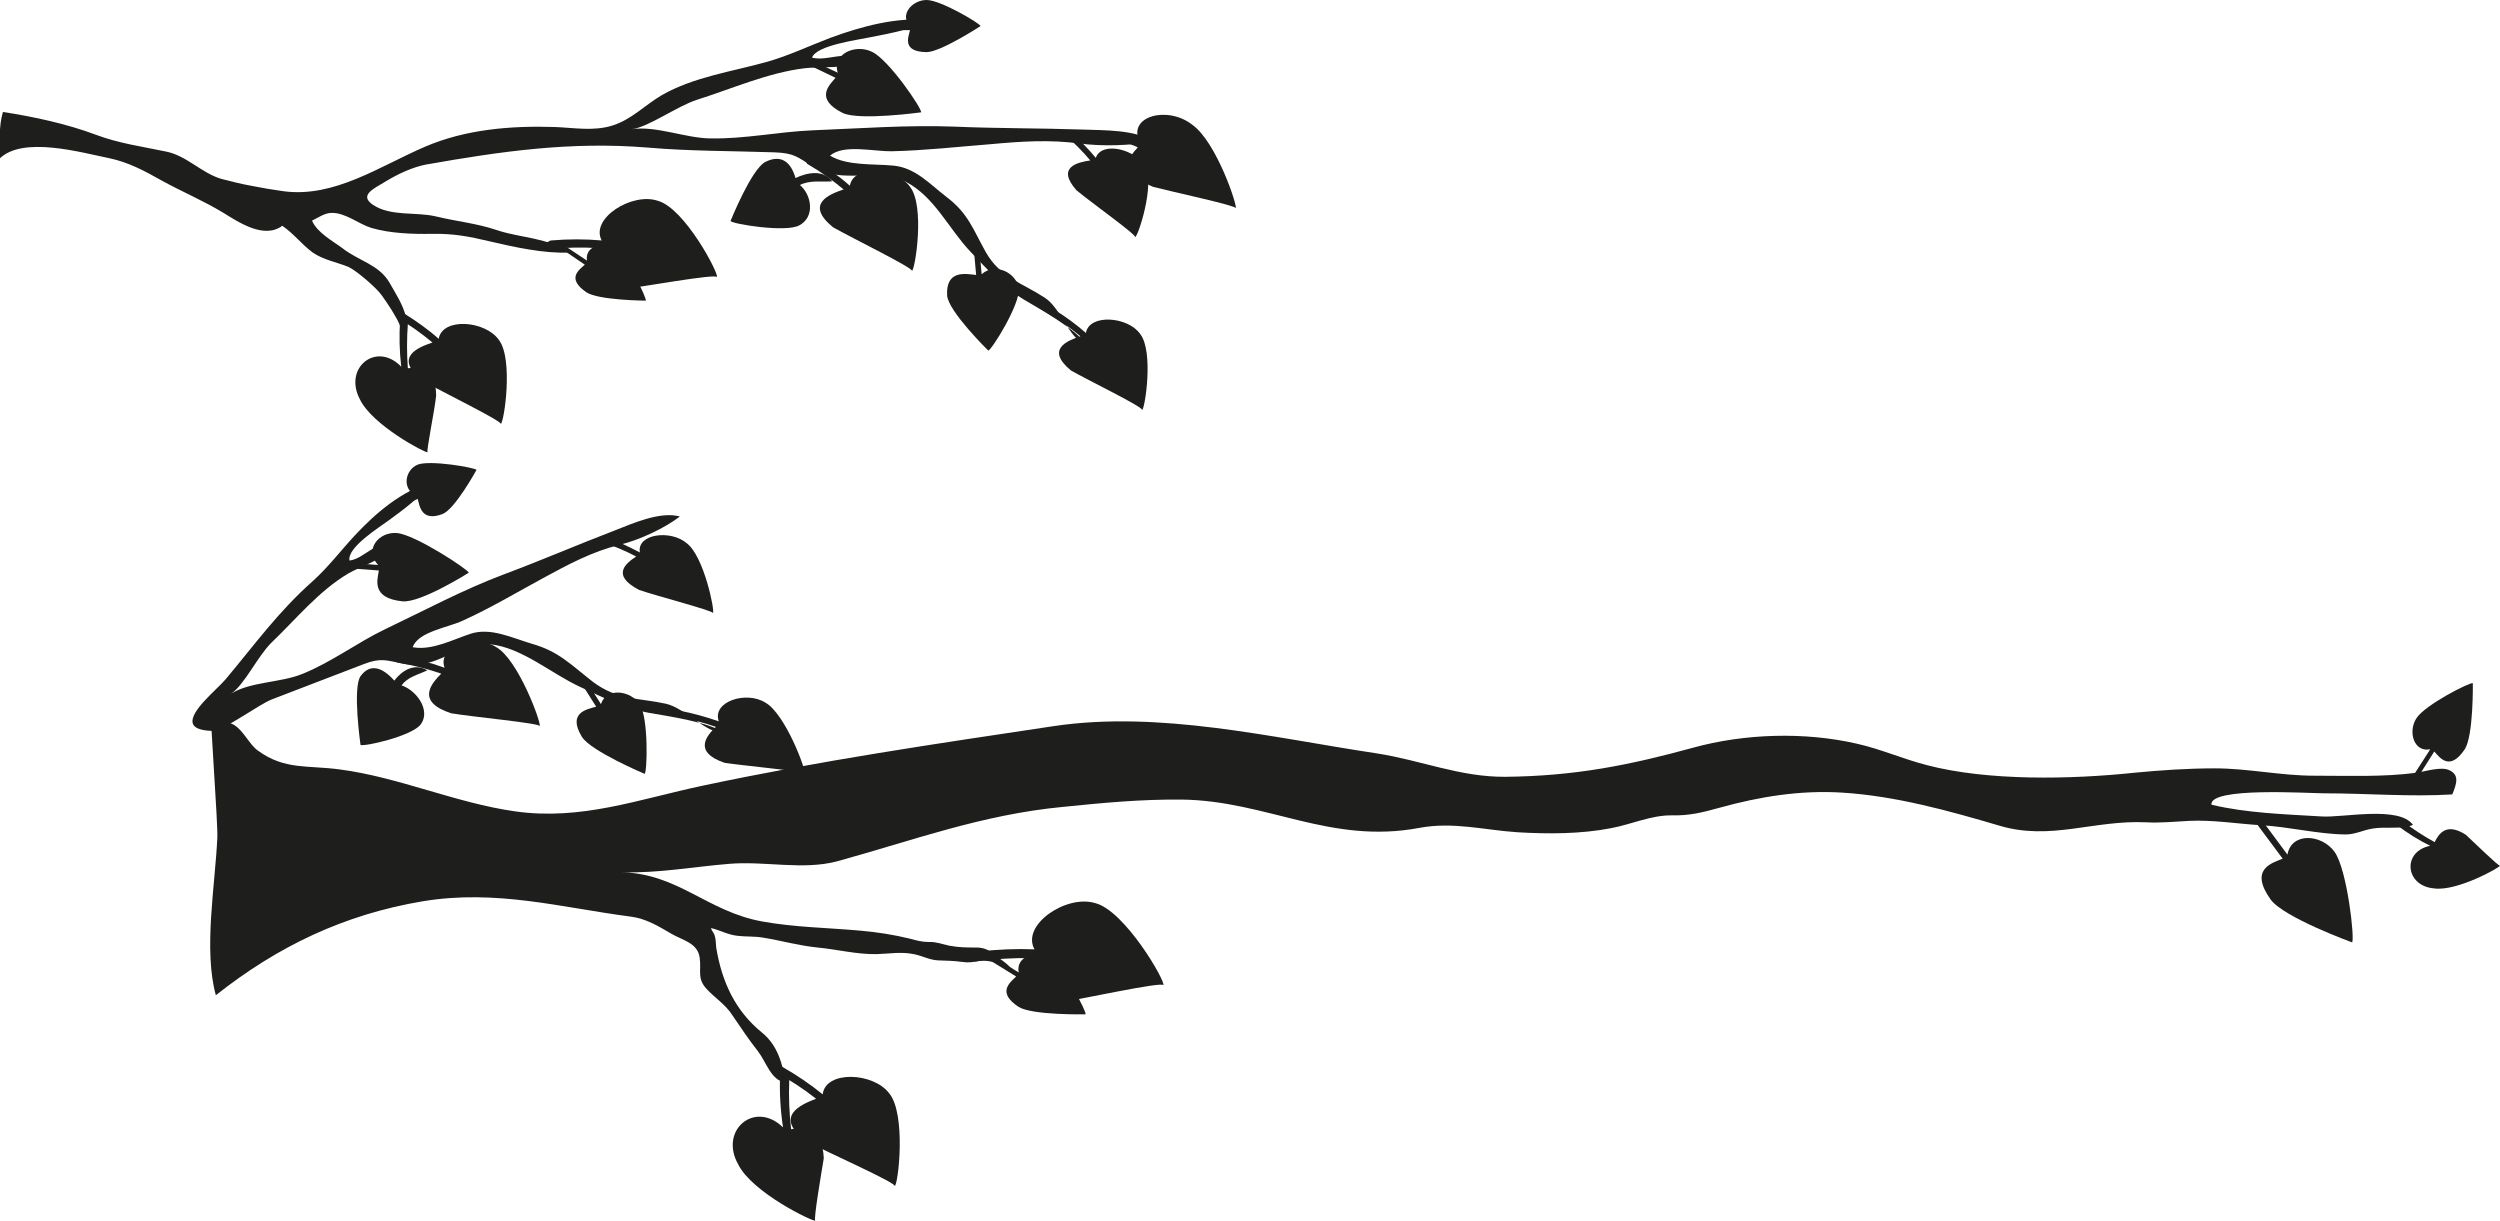
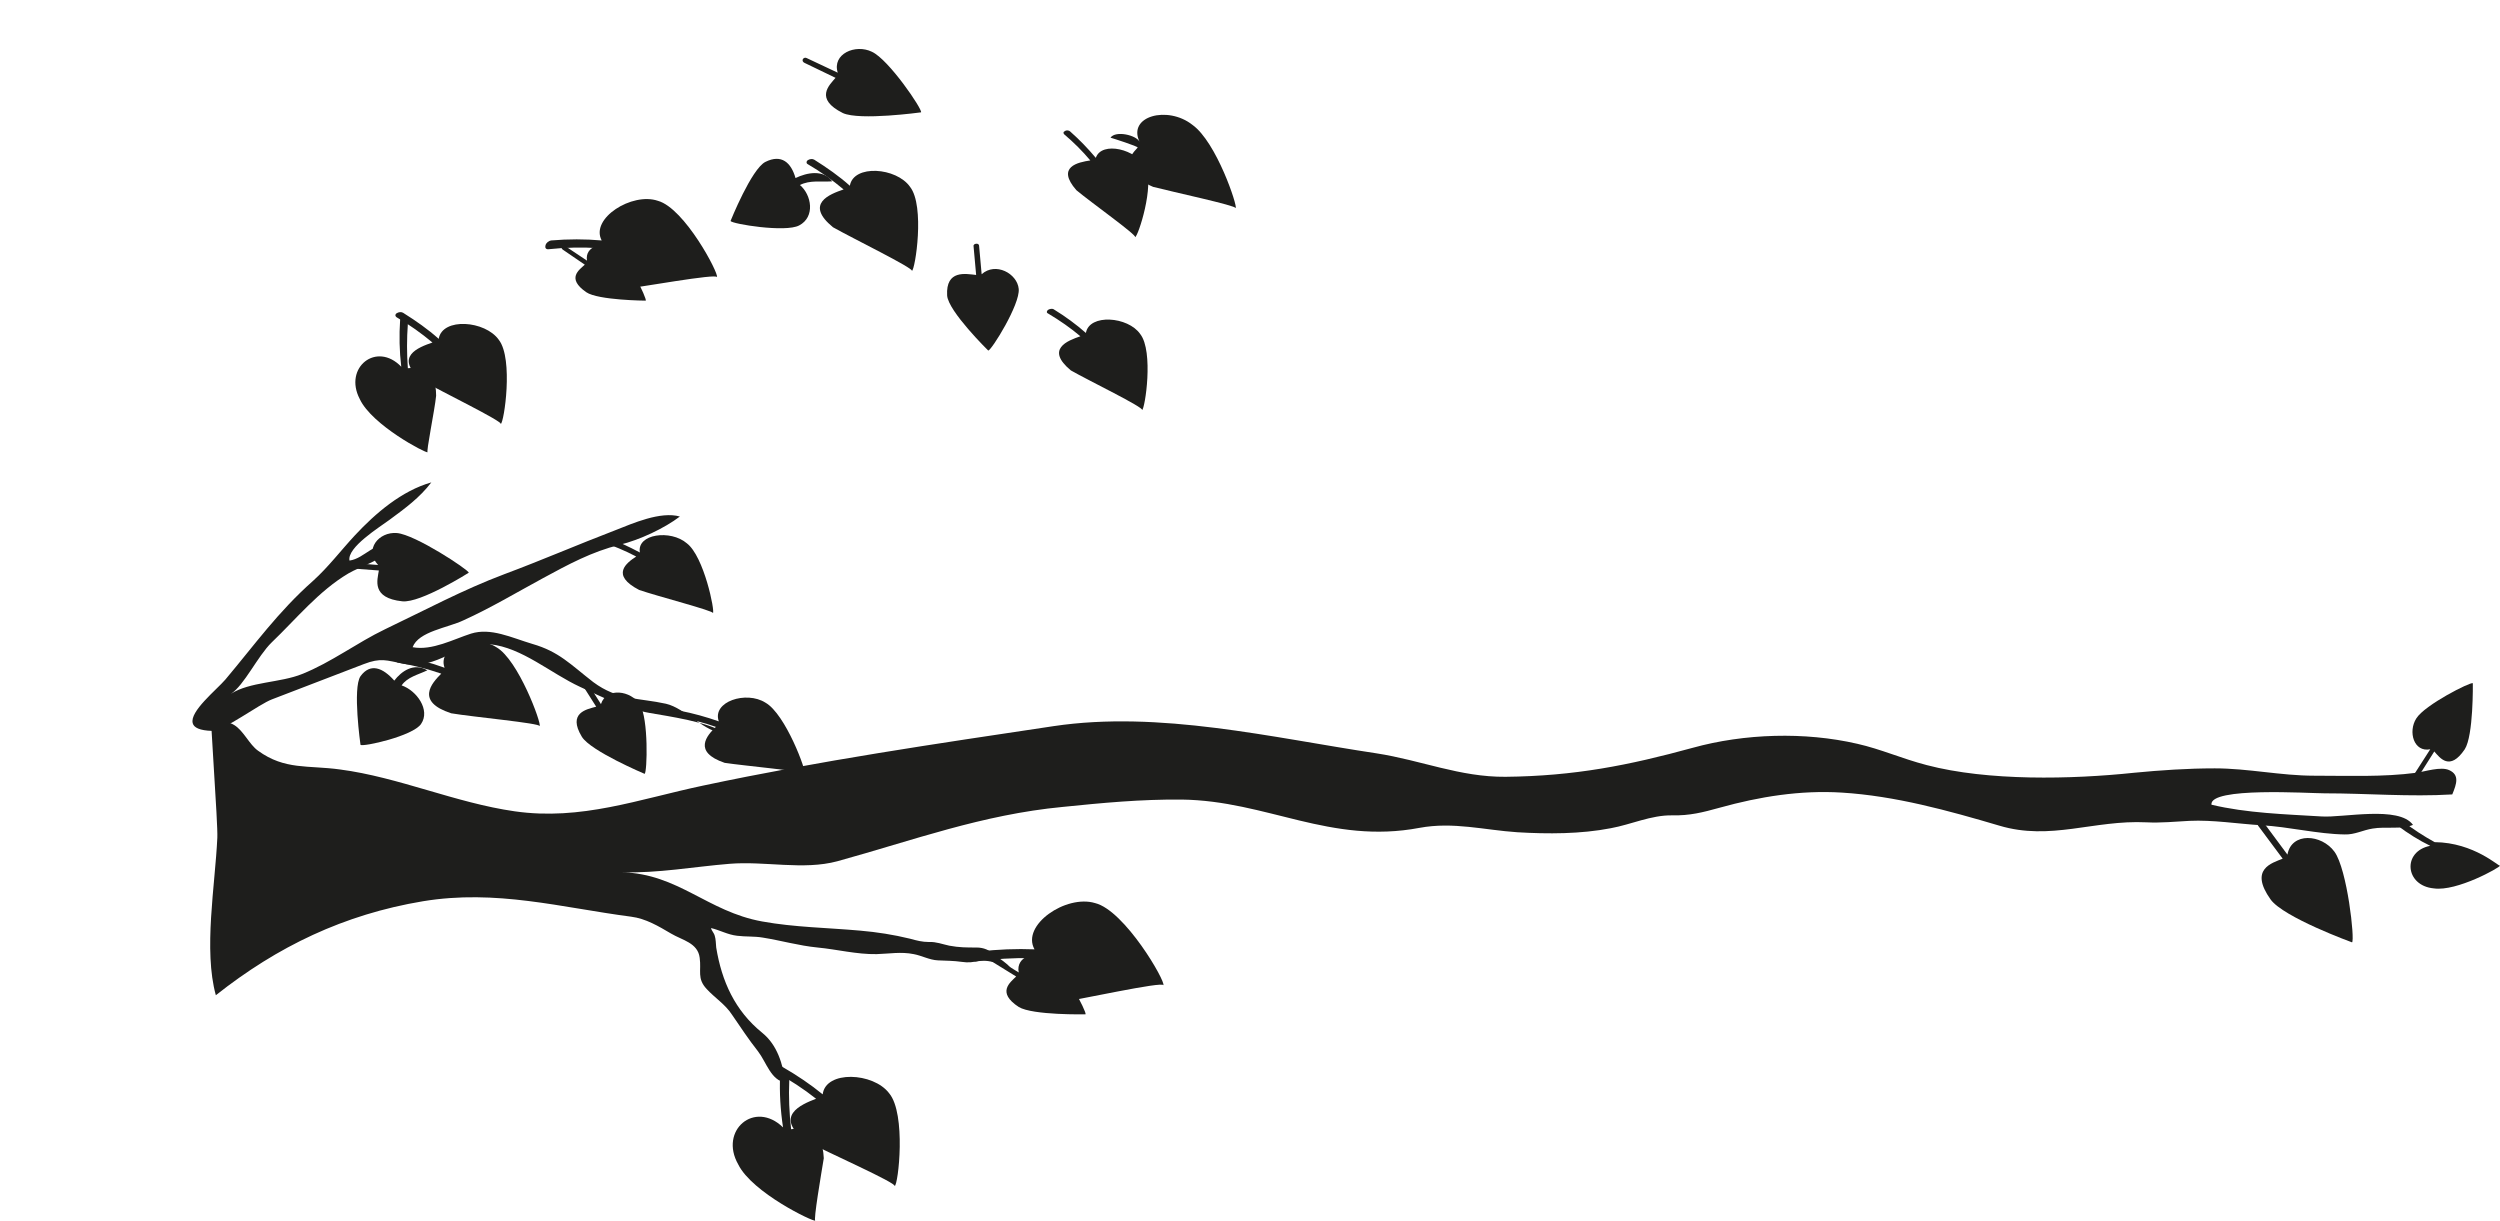
<svg xmlns="http://www.w3.org/2000/svg" version="1.0" id="Laag_1" x="0px" y="0px" viewBox="0 0 681 332.5" enable-background="new 0 0 681 332.5" xml:space="preserve">
  <g>
    <g>
      <path fill-rule="evenodd" clip-rule="evenodd" fill="#1E1E1C" d="M59.2,228.2c0.2-3.8-2.1-34-1.7-34.2c-0.2,0.2-2.3,1-2.6,1.1    c2.6,1.7,6.1,0.7,8.9,2.4c2.6,1.6,4.1,5.3,6.5,7c7.3,5.3,13.6,3.9,22.3,5.1c16,2.1,31.5,9.1,47.6,11.4c18.1,2.6,33.8-3.3,51.3-7    c32-6.8,63.5-11.4,95.5-16.2c28.8-4.3,59.3,3.1,87.9,7.4c12.3,1.9,22.8,6.5,35.2,6.4c18.8-0.2,33.5-3.1,51-7.9    c14.1-3.9,30.5-4.4,44.8-1.1c6.6,1.5,12,4,18.9,5.8c16.7,4.4,39.5,3.9,56.5,2.1c7.3-0.7,14.6-1.2,22-1.2c9.1,0,18,2,27.1,2    c9.3,0,18.7,0.4,27.8-0.8c2.3-0.3,6.7-1.8,9-0.7c2.8,1.3,2,3.7,0.8,6.6c-11.6,0.7-23.2-0.3-34.8-0.3c-4.3,0-31.4-1.8-30.8,3.1    c9.6,2.3,20.1,2.6,30,3.2c5.8,0.4,21.1-3,24.9,2.3c-3,1.3-7.6,0.4-11,1c0,0,0,0,0,0c-2.6,0.4-4.9,1.7-7.6,1.6    c-7.4-0.1-15.2-2.1-22.7-2.5c-6.5-0.4-13.2-1.5-19.6-1.2c-3.8,0.2-7.8,0.6-11.7,0.4c-14.4-0.7-26.1,5.1-40.1,0.9    c-13.9-4.1-28.3-8.1-42.9-9c-11.3-0.7-22.4,1.1-33.2,4.1c-4.7,1.3-8.2,2.2-13,2.1c-5.7-0.1-11.2,2.5-16.7,3.5    c-8.2,1.6-17.2,1.6-25.5,1.1c-9-0.6-17.4-2.9-26.6-1.2c-24.3,4.6-41.6-7.4-64.8-7.7c-11.1-0.1-21.6,0.9-32.4,2    c-22,2.1-40.7,9.1-61.4,14.8c-9.3,2.5-19.7-0.1-29.4,0.7c-9.8,0.8-19.4,2.6-29.3,2.3c15.4,0.4,23.3,10.7,38.2,13.4    c8.8,1.6,17.8,1.7,26.7,2.5c4.6,0.4,9.1,1.1,13.6,2.2c1.8,0.5,3.3,0.9,5.2,0.9c1.9-0.1,3.6,0.6,5.5,1c2.7,0.5,4.7,0.5,7.4,0.5    c2,0,3.5,0.7,5,2c1.4,1.2,3.3,2.2,4.3,3.6c-1.3-0.3-2.3-1.3-3.8-1.5c-1.4-0.2-3.2-0.7-4.6-0.5c-1.9,0.4-3,0.6-5,0.3    c-2.1-0.3-4.2-0.3-6.4-0.4c-2.3-0.1-4.4-1.3-6.6-1.7c-3.4-0.7-6.7-0.1-10.1,0c-5.4,0.1-10.8-1.3-16.1-1.8    c-5.1-0.5-9.9-1.9-14.9-2.7c-2.3-0.4-4.6-0.2-7-0.5c-2.6-0.3-4.6-1.5-7.1-2.1c0.1,0.7,0.8,1.3,1,2.1c0.3,0.9,0.3,2.2,0.4,3.2    c1.5,9.2,5.1,17.2,12.5,23.2c4.2,3.4,5.6,8.5,6.4,13.6c-4-0.6-5.2-5.5-7.5-8.5c-2.6-3.3-4.7-6.5-7.1-10c-1.8-2.8-4.7-4.6-6.9-7    c-2.7-2.9-1.4-4.9-1.9-8.5c-0.5-4.1-4.8-4.8-7.8-6.6c-3.4-2-6.9-4.1-10.9-4.6c-19.1-2.5-36.7-7.5-56.7-4.2    c-21.5,3.6-39.6,12.3-56.4,25.6C55.4,258.8,58.6,241.2,59.2,228.2z" />
      <path fill-rule="evenodd" clip-rule="evenodd" fill="#1E1E1C" d="M640.7,256.7c0.8-0.6-1.3-19.9-4.8-24.7    c-3.5-4.8-11.7-5.4-12.8,0.8l-6.6-8.9c-0.3-0.4-0.8-0.5-1.2-0.2c-0.4,0.3-0.5,0.8-0.2,1.2l6.7,9c-2.9,1.2-9.2,2.8-3.3,11.1    C622,249.9,640.7,256.7,640.7,256.7" />
      <path fill-rule="evenodd" clip-rule="evenodd" fill="#1E1E1C" d="M243.7,323.1c1-0.3,3.2-19.7-1.5-25.3    c-4.3-5.7-17.3-6.3-18.1,0.3c-3.3-2.7-7-5.2-11-7.5c-0.5-0.3-1.4-0.2-1.9,0.2c-0.5,0.4-0.5,1,0,1.2c4,2.2,7.7,4.6,11.1,7.3    c-4.2,1.6-11.6,4.8-2.8,11.5C225.4,313.9,244.4,322.3,243.7,323.1" />
      <path fill-rule="evenodd" clip-rule="evenodd" fill="#1E1E1C" d="M222.1,332.5c-0.5,0.4-17.2-7.6-21-15.3    c-5.3-9.3,4.5-17.6,12.2-10.1c-0.7-4.6-1-9.4-0.8-14.2c-0.1-0.6,0.5-0.8,1.4-0.5c0.6,0.4,1.2,1.1,1.1,1.8c-0.2,4.5,0,9,0.5,13.4    c3.3-0.5,8.5-0.8,8.9,7.9C223.7,319.8,221.5,332.6,222.1,332.5" />
-       <path fill-rule="evenodd" clip-rule="evenodd" fill="#1E1E1C" d="M681,235.8c0,0.5-11.8,7.1-18,6.2c-7.9-0.7-8.7-10.1-1-11.6    c-3.1-1.5-6.1-3.4-8.9-5.5c-0.4-0.2-0.3-0.7,0.3-1c0.5-0.2,1.2-0.2,1.5,0.1c2.6,2,5.4,3.8,8.3,5.4c1.1-2.2,3.1-5.5,8.5-2    C674,229.5,680.8,236.2,681,235.8" />
+       <path fill-rule="evenodd" clip-rule="evenodd" fill="#1E1E1C" d="M681,235.8c0,0.5-11.8,7.1-18,6.2c-7.9-0.7-8.7-10.1-1-11.6    c-3.1-1.5-6.1-3.4-8.9-5.5c-0.4-0.2-0.3-0.7,0.3-1c0.5-0.2,1.2-0.2,1.5,0.1c2.6,2,5.4,3.8,8.3,5.4C674,229.5,680.8,236.2,681,235.8" />
      <path fill-rule="evenodd" clip-rule="evenodd" fill="#1E1E1C" d="M316.9,268.4c0.7-1-10.5-20.4-18.6-22.4    c-7.9-2.4-20.2,6-16.5,12.6c-4.9-0.2-10,0-15.2,0.6c-0.7,0.1-1.4,0.7-1.6,1.5c-0.2,0.7,0.2,1.2,0.8,1.2c5.2-0.7,10.3-1,15.2-0.9    c-2.8,4.3-7.5,12.3,5.3,12.5C293.7,272.4,317,267.2,316.9,268.4" />
      <path fill-rule="evenodd" clip-rule="evenodd" fill="#1E1E1C" d="M673.6,186.1c-0.6-0.4-13.1,5.9-15.4,9.6    c-2.3,3.6-0.7,9.3,3.8,8.4l-4.3,6.7c-0.2,0.3-0.1,0.7,0.2,0.9c0.3,0.2,0.7,0.1,0.9-0.2l4.3-6.8c1.5,1.7,4.2,5.5,8.3-0.6    C673.8,200.4,673.6,186.1,673.6,186.1" />
      <path fill-rule="evenodd" clip-rule="evenodd" fill="#1E1E1C" d="M295.7,276.3c0.4-0.6-6.1-13-9.8-15.3c-3.6-2.3-9.3-0.5-8.4,3.9    l-6.8-4.2c-0.3-0.2-0.7-0.1-0.9,0.2c-0.2,0.3-0.1,0.7,0.2,0.9l6.8,4.2c-1.6,1.6-5.4,4.3,0.7,8.3    C281.3,276.6,295.7,276.3,295.7,276.3" />
    </g>
    <g>
-       <path fill-rule="evenodd" clip-rule="evenodd" fill="#1E1E1C" d="M68.4,50.6c3,0.6,6,1.1,8.9,1.5c13.8,1.8,26.1-6.8,38.4-12.1    c11.1-4.8,23.6-5.8,35.5-5.4c5.2,0.2,10.5,1.2,15.6-0.4c5.2-1.6,8.9-5.6,13.5-8.3c8.8-5,19.2-6.4,28.8-9.1    c5.9-1.7,11.3-4.3,17.1-6.5c8.4-3.1,18.3-5.8,27.2-4.8c-5.2,2.5-10.4,3.5-16.1,4.6c-3.7,0.8-14.9,2.2-16.1,5.6    c4.5,1.1,9.3-2.3,13,1c-2.8,2.1-11.3,1.4-15.1,1.9c-9.9,1.2-19.8,5.6-29.3,8.6c-5.5,1.8-13.1,7.4-17.7,8c6.6-1,14.5,2.4,21.3,2.5    c9.3,0.2,18.6-1.8,27.9-2.2c12.9-0.5,25.9-1.5,38.8-1c11.7,0.5,23.4,0.4,35.1,0.8c5.3,0.2,14.3,0,18.7,3.2    c-5.6,1.2-13.8,1.4-19.7,0.6c-8.3-1.1-16-0.6-24.6,0.2c-8.9,0.7-17.7,1.7-26.6,1.9c-5.1,0.1-13.2-2-16.9,1.2    c4.6,2.8,11.8,2.2,17.1,2.7c6.1,0.5,10,5,14.7,8.6c5.9,4.5,7.1,8.7,10.7,15.1c3.9,6.8,9.9,8.3,16,12.3c4.5,2.9,6.4,11,11,12.6    c-2.3-4-12.2-9.4-16.7-12.1c-5.8-3.5-10-8.3-14.6-13.1c-5.8-6.1-9.8-15-17.6-19c-7.7-4-17.4,0.9-25.3-4.1c-4.1-2.6-5-3.7-10.4-3.9    c-11.6-0.4-23.1-0.3-34.6-1.3c-20.9-1.7-39.8,1-60.2,4.6c-3.8,0.7-7.8,2.6-11.1,4.6c-3.5,2.1-7.3,3.8-3.5,6.4    c4.8,3.2,11.6,1.9,16.9,3.1c5.7,1.4,11.3,1.9,16.9,3.8c6.2,2.1,14.3,2.1,19.6,6.1c-6.8,0.3-15-1.5-21.8-3.1    c-5.4-1.3-9.8-2.1-15.4-2c-5.4,0.1-11.4-0.1-16.6-1.6c-3.6-1.1-7.2-4.3-11.1-4.1c-1.8,0.1-3.6,1.4-5.1,2.1    c1.4,3.3,5.6,5.5,8.4,7.6c4.2,3.3,9.9,4.4,12.7,9.3c1.7,3,3.7,6,4.5,9.4c0.7,3-1.6,7.8-0.8,10.1c-0.9-2.6,0-5.7-1-8.2    c-1-2.3-3.2-5.6-4.7-7.7c-1.4-2.1-7-6.9-9.2-7.9c-3.2-1.3-6.8-1.9-9.7-3.9c-3.1-2.3-5-5-8.3-7.3c-4.9,3.7-11.8-0.9-16-3.5    c-5.6-3.4-11.4-5.8-17-8.9c-4.6-2.6-8.9-4.9-14.1-6c-7.5-1.5-23.7-6.2-30,0.2c0.2-4.2-0.2-8.8,1-12.8c8.4,1.3,17.3,3.2,25.3,6.2    c6.4,2.4,12.6,3.2,19.2,4.6c5.5,1.1,9.6,5.8,14.9,7.4C62.9,49.4,65.6,50.1,68.4,50.6" />
      <path fill-rule="evenodd" clip-rule="evenodd" fill="#1E1E1C" d="M136.4,115.5c0.9-0.3,3.5-17.7-0.5-22.9    c-3.7-5.3-15.4-6.2-16.4-0.3c-2.9-2.6-6.2-4.9-9.7-7.1c-0.5-0.3-1.2-0.2-1.7,0.1c-0.5,0.3-0.5,0.8-0.1,1.1    c3.6,2.1,6.8,4.4,9.8,6.9c-3.8,1.3-10.7,3.9-2.9,10.3C120.1,106.6,137,114.8,136.4,115.5" />
      <path fill-rule="evenodd" clip-rule="evenodd" fill="#1E1E1C" d="M248.4,73.8c0.9-0.3,3.6-17.7-0.5-22.9    c-3.7-5.3-15.4-6.2-16.4-0.3c-2.9-2.6-6.2-4.9-9.7-7.1c-0.5-0.3-1.2-0.2-1.7,0.1c-0.5,0.3-0.5,0.9-0.1,1.1    c3.6,2.1,6.8,4.4,9.8,6.9c-3.8,1.3-10.7,3.9-2.9,10.3C232.2,64.9,249,73.1,248.4,73.8" />
      <path fill-rule="evenodd" clip-rule="evenodd" fill="#1E1E1C" d="M309.2,64.6c0.8-0.1,5.4-14.2,2.8-19c-2.3-4.9-11.9-7.3-13.5-2.6    c-2.1-2.5-4.4-4.9-7-7.2c-0.3-0.3-1-0.4-1.4-0.1c-0.5,0.2-0.5,0.6-0.2,0.9c2.6,2.2,5,4.6,7.1,7.1c-3.3,0.5-9.4,1.7-3.8,8.1    C297,55,309.8,64.1,309.2,64.6" />
      <path fill-rule="evenodd" clip-rule="evenodd" fill="#1E1E1C" d="M311.1,111.7c0.8-0.3,3.2-16-0.5-20.7    c-3.3-4.8-13.9-5.6-14.8-0.3c-2.6-2.3-5.6-4.5-8.7-6.4c-0.4-0.3-1.1-0.2-1.6,0.1c-0.4,0.3-0.5,0.8,0,1c3.2,1.9,6.2,4,8.8,6.2    c-3.5,1.2-9.6,3.5-2.6,9.3C296.4,103.6,311.7,111,311.1,111.7" />
      <path fill-rule="evenodd" clip-rule="evenodd" fill="#1E1E1C" d="M116.5,123.2c-0.5,0.3-15.2-7.4-18.5-14.5    c-4.5-8.6,4.6-15.8,11.3-8.8c-0.5-4.2-0.6-8.5-0.3-12.9c0-0.5,0.5-0.7,1.2-0.4c0.5,0.4,1,1.1,0.9,1.6c-0.3,4.1-0.3,8.1,0,12.1    c3-0.3,7.7-0.4,7.7,7.5C118.4,111.8,116,123.3,116.5,123.2" />
      <path fill-rule="evenodd" clip-rule="evenodd" fill="#1E1E1C" d="M336.6,56.7c0.6-0.4-5.2-18-11.8-22.7    c-6.7-5.3-17.7-2.4-14.4,4.6c-0.9-1.8-6.5-3.1-7.9-1.1c0.7,0.2,7.6,2.4,7.4,2.7c-2.2,2.3-5.6,6.6,4.2,10.7    C319.5,52.3,336.8,56,336.6,56.7" />
      <path fill-rule="evenodd" clip-rule="evenodd" fill="#1E1E1C" d="M195.3,75.5c0.6-0.9-8.8-18.8-16.1-20.8    c-7-2.4-18.5,4.8-15.3,10.8c-4.5-0.4-9.1-0.4-13.8,0c-0.6,0.1-1.3,0.6-1.5,1.3c-0.2,0.7,0.1,1.1,0.7,1.1c4.7-0.5,9.3-0.6,13.8-0.3    c-2.7,3.8-7.2,10.9,4.4,11.5C174.2,78.3,195.4,74.4,195.3,75.5" />
      <path fill-rule="evenodd" clip-rule="evenodd" fill="#1E1E1C" d="M175.9,81.9c0.4-0.5-5.1-11.9-8.3-14.1c-3.2-2.2-8.4-0.8-7.7,3.2    l-6-4c-0.3-0.2-0.6-0.1-0.8,0.2c-0.2,0.3-0.1,0.6,0.2,0.8l6,4.1c-1.5,1.4-5.1,3.7,0.4,7.5C162.9,81.8,175.9,81.9,175.9,81.9" />
-       <path fill-rule="evenodd" clip-rule="evenodd" fill="#1E1E1C" d="M267.1,7.1c0-0.6-10.8-7.1-14.7-7.1c-3.9,0-7.4,4-4.6,7l-7.2,0    c-0.3,0-0.6,0.2-0.6,0.6c0,0.3,0.2,0.6,0.6,0.6l7.3,0c-0.5,2-2.2,5.9,4.5,6C256.2,14.2,267.1,7.1,267.1,7.1" />
      <path fill-rule="evenodd" clip-rule="evenodd" fill="#1E1E1C" d="M250.9,30.6c0.4-0.8-8.8-14.4-13.4-16.5    c-4.5-2.2-10.9,0.6-9.3,5.7l-8.5-4c-0.4-0.2-0.8,0-1,0.3c-0.2,0.4,0,0.8,0.4,1l8.5,4.1c-1.7,2-5.8,5.7,2,9.6    C234.2,32.9,250.9,30.6,250.9,30.6" />
      <path fill-rule="evenodd" clip-rule="evenodd" fill="#1E1E1C" d="M199,60.2c0.4,0.8,15,3.2,18.7,1.2c4.4-2.3,3.4-8.3,0.2-11    c2.7-1.4,5.8-0.8,8.8-1c-2.4-3.3-6.9-2.4-10-0.9c-1.2-4.2-3.8-6.6-8.2-4.4C204.7,46,199,60.2,199,60.2" />
      <path fill-rule="evenodd" clip-rule="evenodd" fill="#1E1E1C" d="M269.2,95.5c0.9-0.1,8.7-12.6,8.3-16.8c-0.4-4.2-6.3-7.4-10.1-4    l-0.7-7.8c0-0.3-0.4-0.6-0.8-0.5c-0.4,0-0.8,0.3-0.7,0.7l0.7,7.8c-2.8-0.3-8.3-1.5-7.9,5.6C258.3,84.8,269.2,95.5,269.2,95.5" />
    </g>
    <g>
      <path fill-rule="evenodd" clip-rule="evenodd" fill="#1E1E1C" d="M52.5,197c-0.9-3.2,6.5-9.1,8.9-11.9c8-9.5,14.3-18.4,23.9-26.9    c4.2-3.8,7.5-8.2,11.4-12.4c5.6-6,12.7-12.1,20.8-14.4c-3.2,4.2-7.2,7.1-11.4,10.2c-2.7,2-11.6,7.5-10.9,11.1    c4.3-0.6,6.8-5.6,11.6-3.7c-1.3,3-8.9,5.4-11.9,7.2C86.8,161,80.6,168.7,74,175c-3.8,3.7-7.5,11.7-11.1,14    c5.1-3.3,13.5-3,19.4-5.4c8-3.2,14.9-8.5,22.6-12.2c10.7-5.1,21.3-10.8,32.5-15c10.2-3.8,20.1-8.1,30.3-12    c4.6-1.8,12.2-5.2,17.5-3.7c-4.2,3.2-11,6.4-16.4,7.7c-7.6,1.9-13.9,5.3-20.9,9.1c-7.2,3.9-14.2,8.1-21.7,11.5    c-4.2,2-12.2,3-13.8,7.3c5.3,1,11.2-2.2,15.9-3.7c5.4-1.7,11,1.1,16.7,2.8c7.3,2.1,10.4,5.6,16.6,10.4c6.7,5,12.6,4.3,19.8,5.9    c5.3,1.2,10.9,8.1,15.7,7.9c-3.9-2.9-15.1-4.5-20.2-5.4c-6.7-1.2-12.6-4.2-18.9-7.1c-8-3.7-15.8-10.7-24.5-11.6    c-8.6-0.9-14.3,7.2-23.6,5.3c-4.7-0.9-6.1-1.7-10.8,0.1c-8.3,3.2-16.7,6.4-25,9.6c-3.5,1.3-13.2,8.6-16.3,8.6    C54.4,199,52.8,198.2,52.5,197" />
      <path fill-rule="evenodd" clip-rule="evenodd" fill="#1E1E1C" d="M147,197.8c0.6-0.6-5.8-18.1-11.8-21.5    c-5.8-3.7-16.2-0.3-14.1,5.6c-3.8-1.4-7.7-2.4-11.8-3.2c-0.5-0.1-1.2,0.2-1.4,0.7c-0.2,0.5,0,1,0.5,1.1c4.1,0.7,8,1.7,11.8,3    c-2.6,2.6-7.1,7.6,2.7,10.8C128.8,195.3,147.2,197,147,197.8" />
      <path fill-rule="evenodd" clip-rule="evenodd" fill="#1E1E1C" d="M194.2,167c0.6-0.4-2.4-15.4-7.1-19c-4.4-3.8-13.7-2.6-12.8,2.5    c-3-1.6-6.2-3.1-9.6-4.3c-0.4-0.2-1,0-1.3,0.4c-0.3,0.4-0.1,0.8,0.3,0.9c3.4,1.2,6.6,2.5,9.6,4.1c-2.6,1.7-7.1,5,0.8,9.1    C179,162.4,194.5,166.4,194.2,167" />
      <path fill-rule="evenodd" clip-rule="evenodd" fill="#1E1E1C" d="M219.2,210.8c0.6-0.5-5.2-16.3-10.7-19.4    c-5.2-3.3-14.6-0.3-12.7,5.1c-3.4-1.2-7-2.2-10.6-2.9c-0.5-0.1-1,0.2-1.3,0.7c-0.2,0.5,0,0.9,0.5,1c3.7,0.6,7.2,1.5,10.6,2.7    c-2.4,2.3-6.4,6.8,2.4,9.8C202.7,208.6,219.4,210.1,219.2,210.8" />
-       <path fill-rule="evenodd" clip-rule="evenodd" fill="#1E1E1C" d="M129.8,128c-0.3-0.6-12.8-2.8-16.1-1.4c-3.3,1.4-4.3,6.5-0.5,8.3    l-6.2,2.6c-0.3,0.1-0.4,0.4-0.2,0.7c0.2,0.3,0.5,0.4,0.8,0.3l6.2-2.6c0.5,2.1,1.1,6.3,6.8,4.1C124,138.6,129.8,128,129.8,128" />
      <path fill-rule="evenodd" clip-rule="evenodd" fill="#1E1E1C" d="M127.7,156c-0.1-0.8-14.6-10.4-19.6-10.8c-4.9-0.4-9,4.5-5.1,8.7    l-9.2-0.7c-0.4,0-0.7,0.3-0.7,0.7c0,0.4,0.4,0.8,0.8,0.8l9.3,0.7c-0.4,2.6-2.1,7.5,6.4,8.4C114.6,164.3,127.7,156,127.7,156" />
      <path fill-rule="evenodd" clip-rule="evenodd" fill="#1E1E1C" d="M98.2,202.9c0.7,0.6,14.3-2.4,16.5-5.7c2.6-3.8-1.2-9.1-5.3-10.5    c1.6-2.3,4.5-2.9,7-4.1c-3.7-2.2-7.1,0.3-9,2.8c-3.1-3.5-6.5-4.9-9.2-1.2C96,187.4,98.2,202.9,98.2,202.9" />
      <path fill-rule="evenodd" clip-rule="evenodd" fill="#1E1E1C" d="M175.6,210.8c0.7-0.4,1.1-15.1-1.3-18.9    c-2.4-3.8-9.1-4.8-10.6-0.1l-4.5-7.1c-0.2-0.3-0.6-0.4-1-0.2c-0.3,0.2-0.5,0.6-0.3,0.9l4.5,7.1c-2.5,0.7-7.9,1.6-3.9,8.2    C160.9,204.6,175.6,210.8,175.6,210.8" />
    </g>
  </g>
</svg>